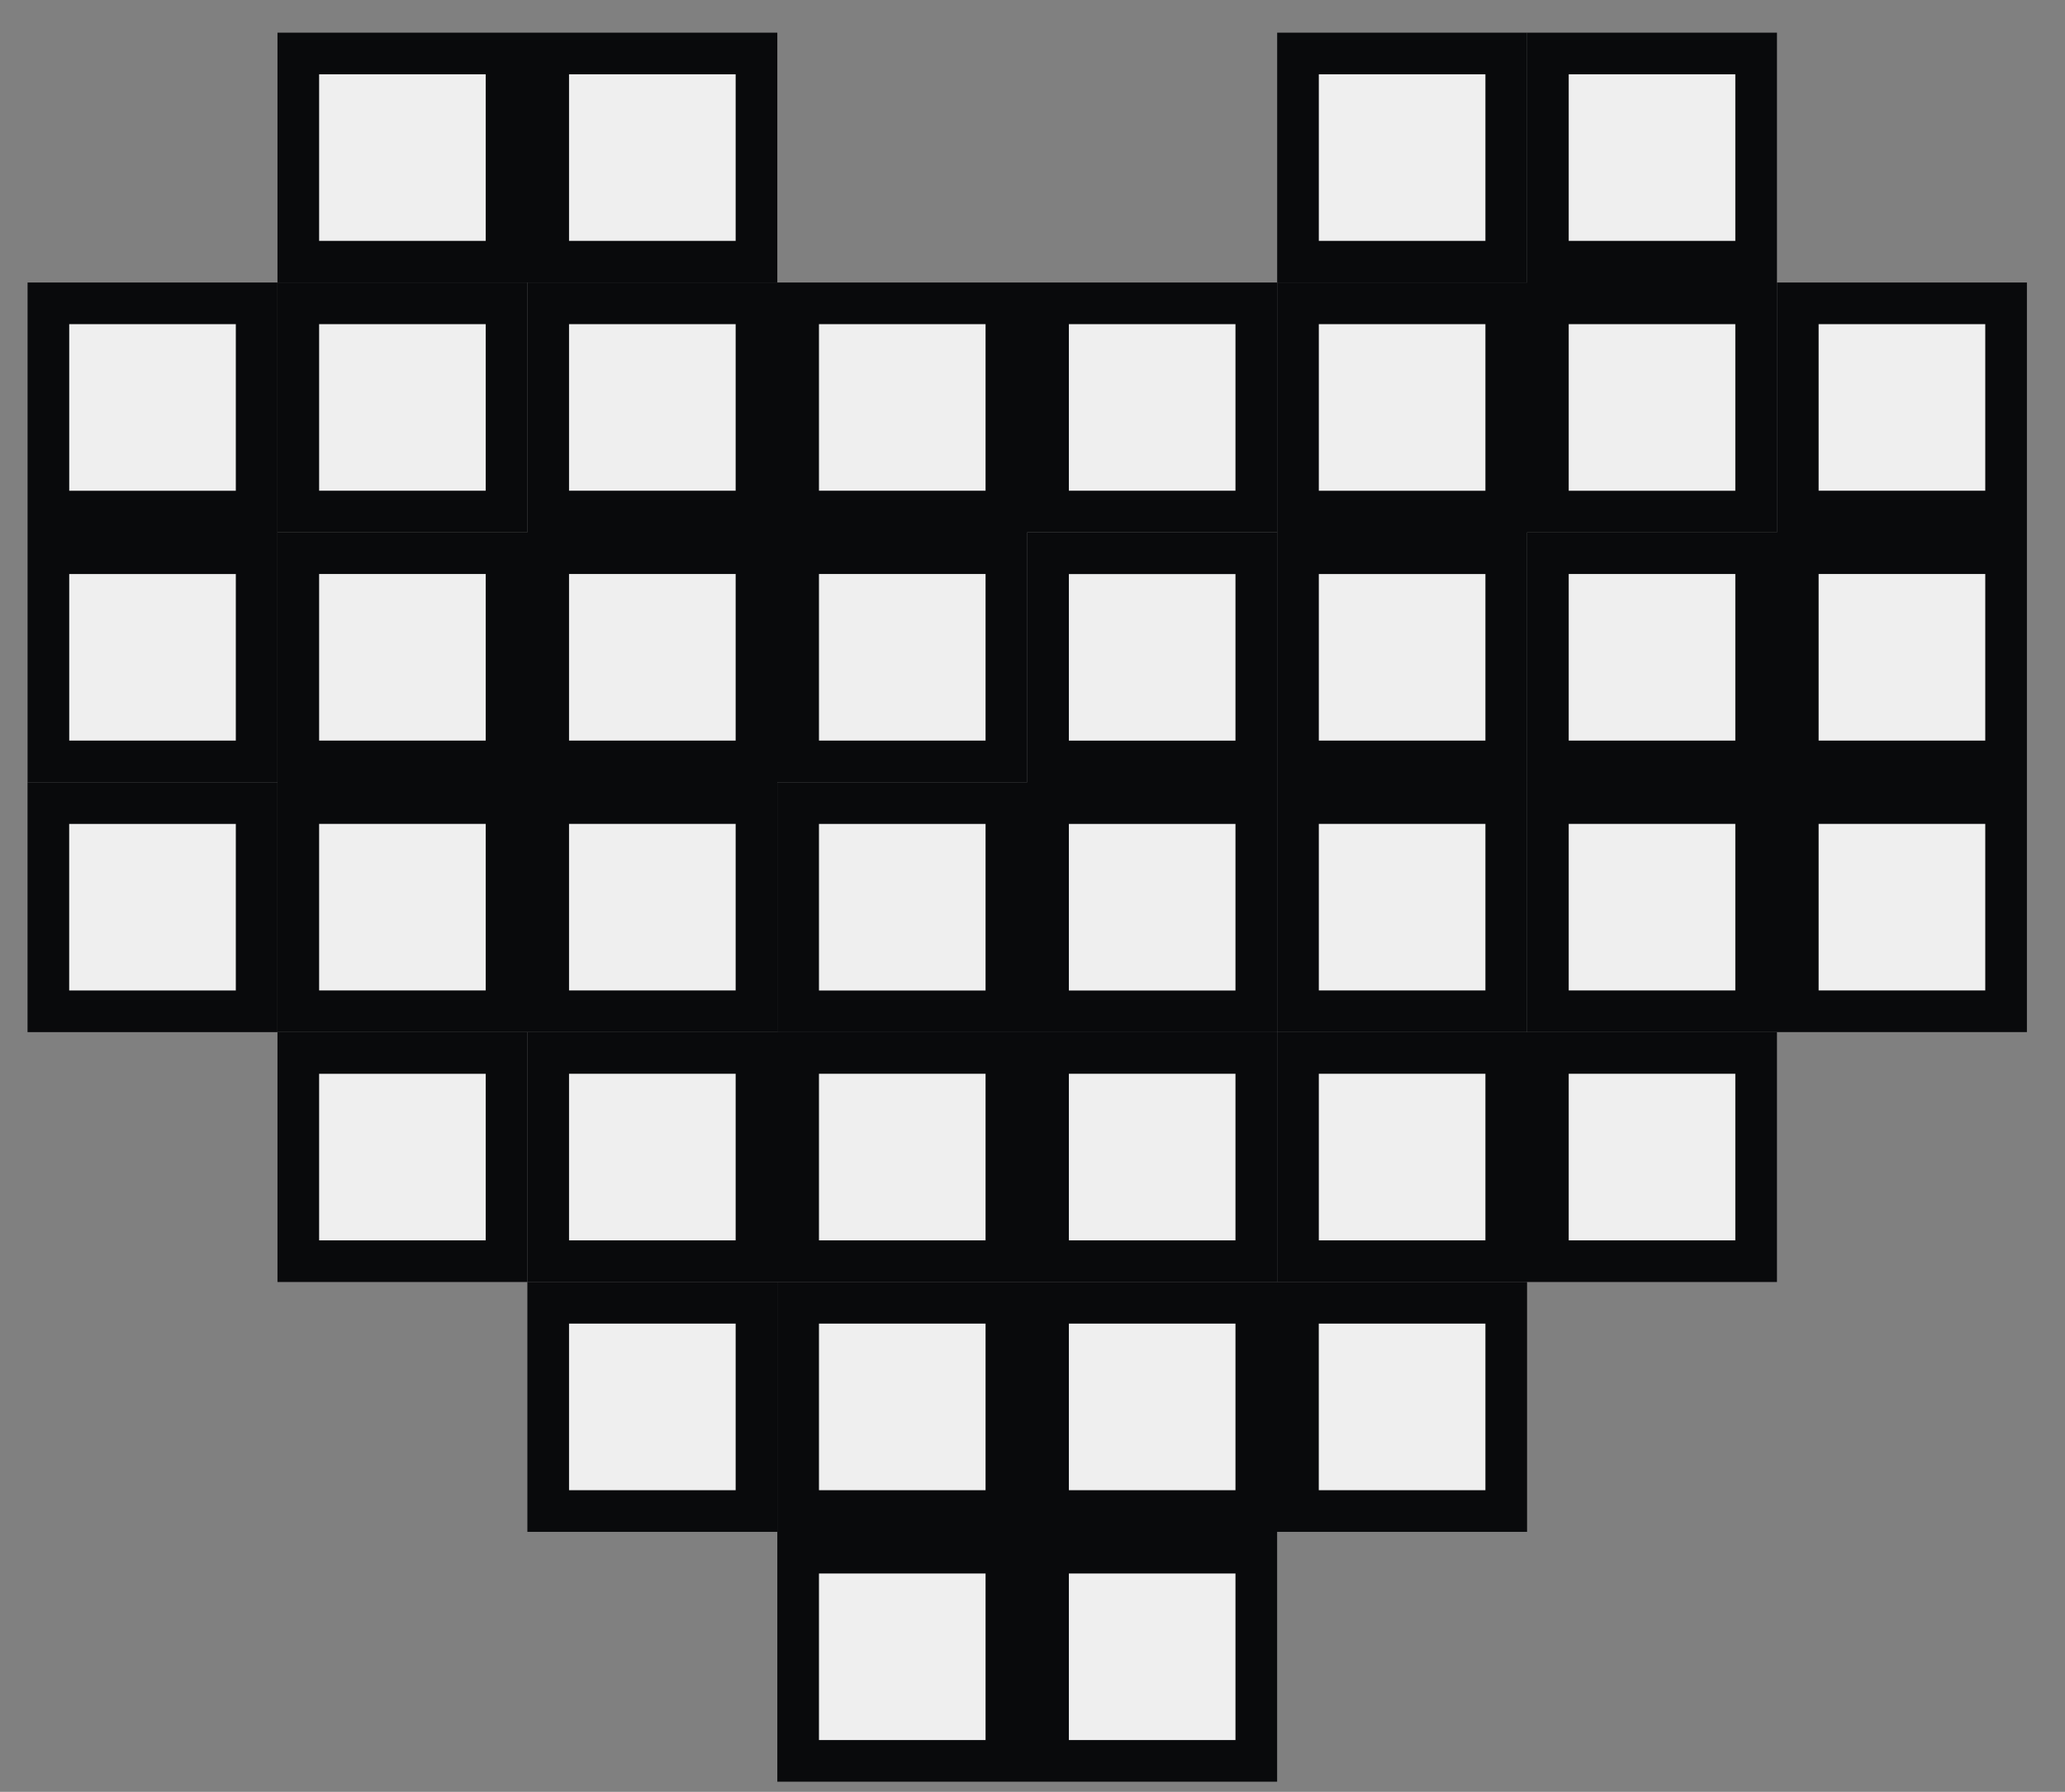
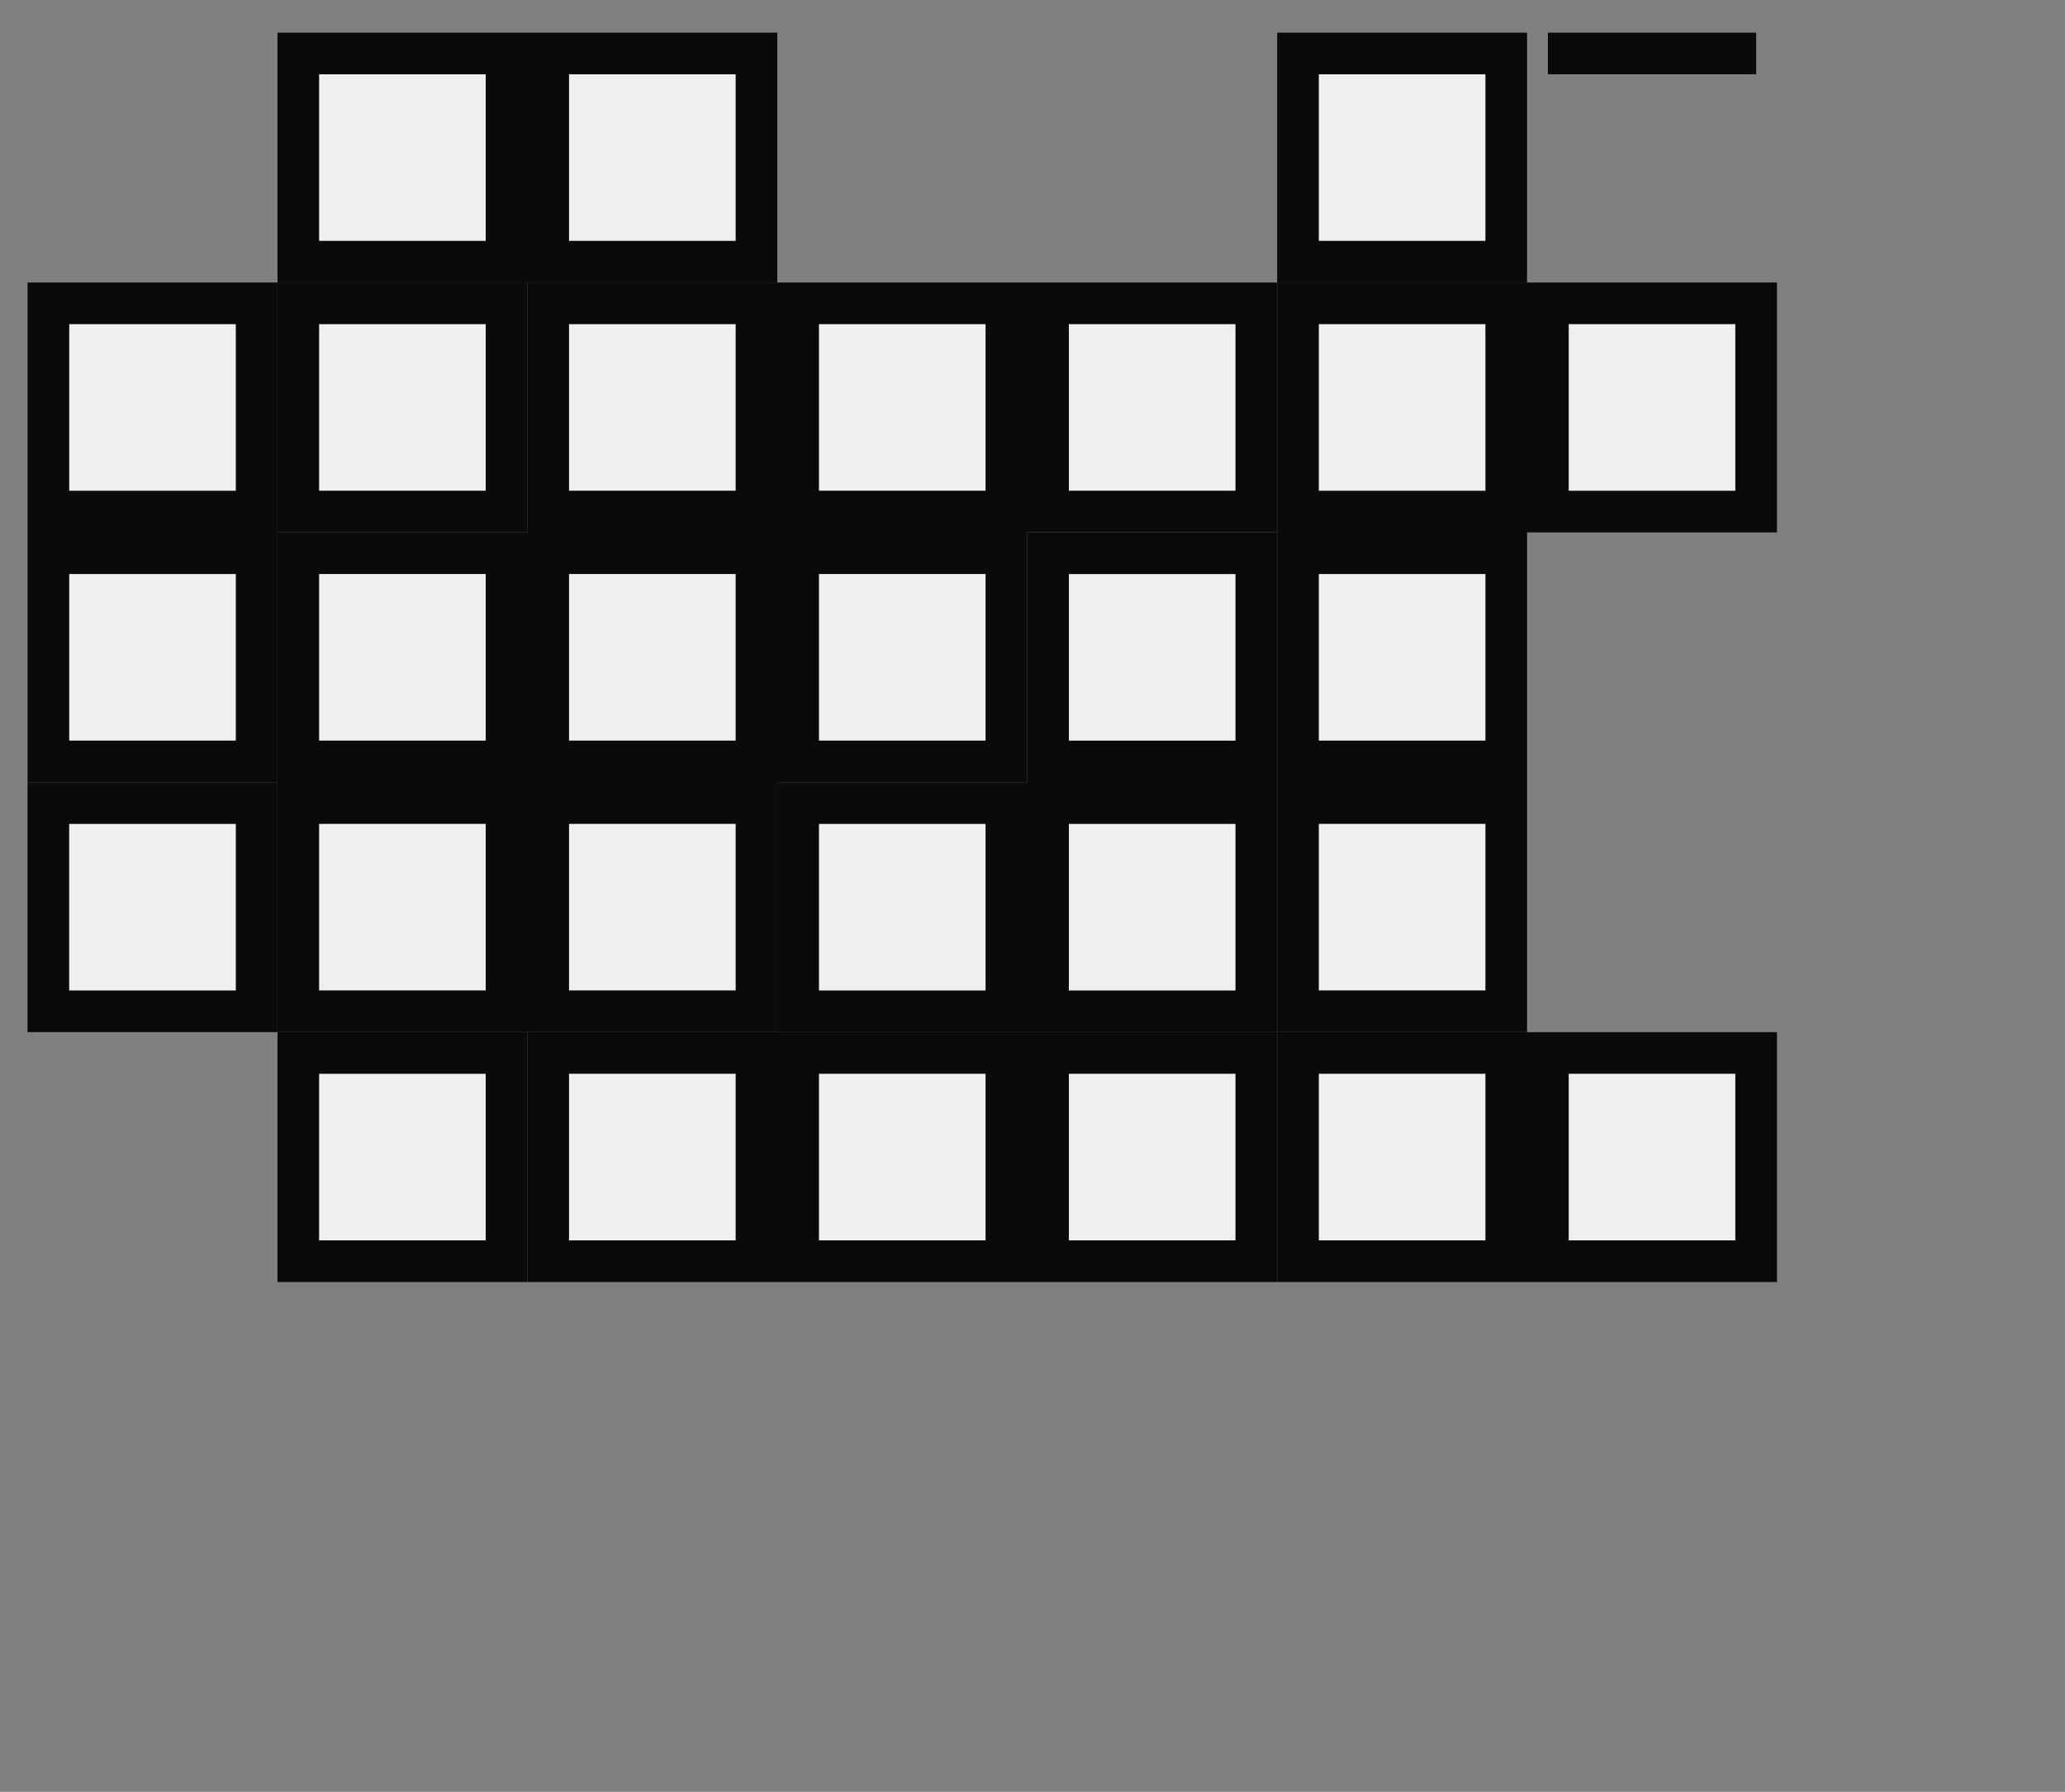
<svg xmlns="http://www.w3.org/2000/svg" width="53" height="46" viewBox="0 0 53 46" fill="none">
  <rect x="0" y="0" width="53" height="46" fill="#808080" stroke="none" />
  <path d="M7.656 1.373H13.001V6.718H7.656V1.373ZM14.07 1.373H19.416V6.718H14.07V1.373ZM1.242 7.787H6.587V13.133H1.242V7.787ZM1.242 14.202H6.587V19.547H1.242V14.202Z" fill="#EFEFEF" stroke="#090A0C" stroke-width="1.069" />
  <path d="M1.241 20.617H6.587V25.962H1.241V20.617ZM7.656 27.032H13.001V32.377H7.656V27.032Z" fill="#EFEFEF" stroke="#090A0C" stroke-width="1.069" />
  <path d="M14.07 27.031H19.416V32.377H14.07V27.031ZM20.485 27.031H25.83V32.377H20.485V27.031ZM26.899 27.031H32.244V32.377H26.899V27.031Z" fill="#EFEFEF" stroke="#090A0C" stroke-width="1.069" />
  <path d="M33.314 27.031H38.659V32.377H33.314V27.031ZM39.728 27.031H45.073V32.377H39.728V27.031Z" fill="#EFEFEF" stroke="#090A0C" stroke-width="1.069" />
-   <path d="M14.07 33.445H19.416V38.791H14.07V33.445Z" fill="#EFEFEF" stroke="#090A0C" stroke-width="1.069" />
-   <path d="M20.485 33.445H25.83V38.791H20.485V33.445ZM26.899 33.445H32.244V38.791H26.899V33.445ZM33.313 33.445H38.659V38.791H33.313V33.445ZM20.485 39.86H25.83V45.205H20.485V39.86ZM26.899 39.86H32.244V45.205H26.899V39.86Z" fill="#EFEFEF" stroke="#090A0C" stroke-width="1.069" />
  <path d="M7.656 7.787H13.001V13.132H7.656V7.787Z" fill="#EFEFEF" stroke="#090A0C" stroke-width="1.069" />
  <path d="M7.656 14.201H13.001V19.547H7.656V14.201ZM7.656 20.616H13.001V25.961H7.656V20.616ZM14.07 7.787H19.416V13.132H14.07V7.787ZM14.07 14.201H19.416V19.547H14.07V14.201ZM14.07 20.616H19.416V25.961H14.07V20.616ZM20.485 7.787H25.83V13.132H20.485V7.787ZM26.899 7.787H32.244V13.132H26.899V7.787ZM20.485 14.201H25.83V19.547H20.485V14.201Z" fill="#EFEFEF" stroke="#090A0C" stroke-width="1.069" />
  <path d="M20.485 20.617H25.83V25.963H20.485V20.617ZM26.899 14.203H32.244V19.548H26.899V14.203ZM26.899 20.617H32.244V25.963H26.899V20.617Z" fill="#EFEFEF" stroke="#090A0C" stroke-width="1.069" />
  <path d="M33.314 1.373H38.659V6.718H33.314V1.373Z" fill="#EFEFEF" stroke="#090A0C" stroke-width="1.069" />
-   <path d="M33.314 7.787H38.659V13.133H33.314V7.787ZM33.314 14.202H38.659V19.547H33.314V14.202ZM33.314 20.616H38.659V25.961H33.314V20.616ZM39.728 1.373H45.073V6.718H39.728V1.373ZM39.728 7.787H45.073V13.133H39.728V7.787Z" fill="#EFEFEF" stroke="#090A0C" stroke-width="1.069" />
-   <path d="M39.728 14.201H45.073V19.547H39.728V14.201ZM39.728 20.616H45.073V25.961H39.728V20.616ZM46.142 7.787H51.488V13.132H46.142V7.787ZM46.142 14.201H51.488V19.547H46.142V14.201ZM46.142 20.616H51.488V25.961H46.142V20.616Z" fill="#EFEFEF" stroke="#090A0C" stroke-width="1.069" />
+   <path d="M33.314 7.787H38.659V13.133H33.314V7.787ZM33.314 14.202H38.659V19.547H33.314V14.202ZM33.314 20.616H38.659V25.961H33.314V20.616ZM39.728 1.373H45.073H39.728V1.373ZM39.728 7.787H45.073V13.133H39.728V7.787Z" fill="#EFEFEF" stroke="#090A0C" stroke-width="1.069" />
</svg>